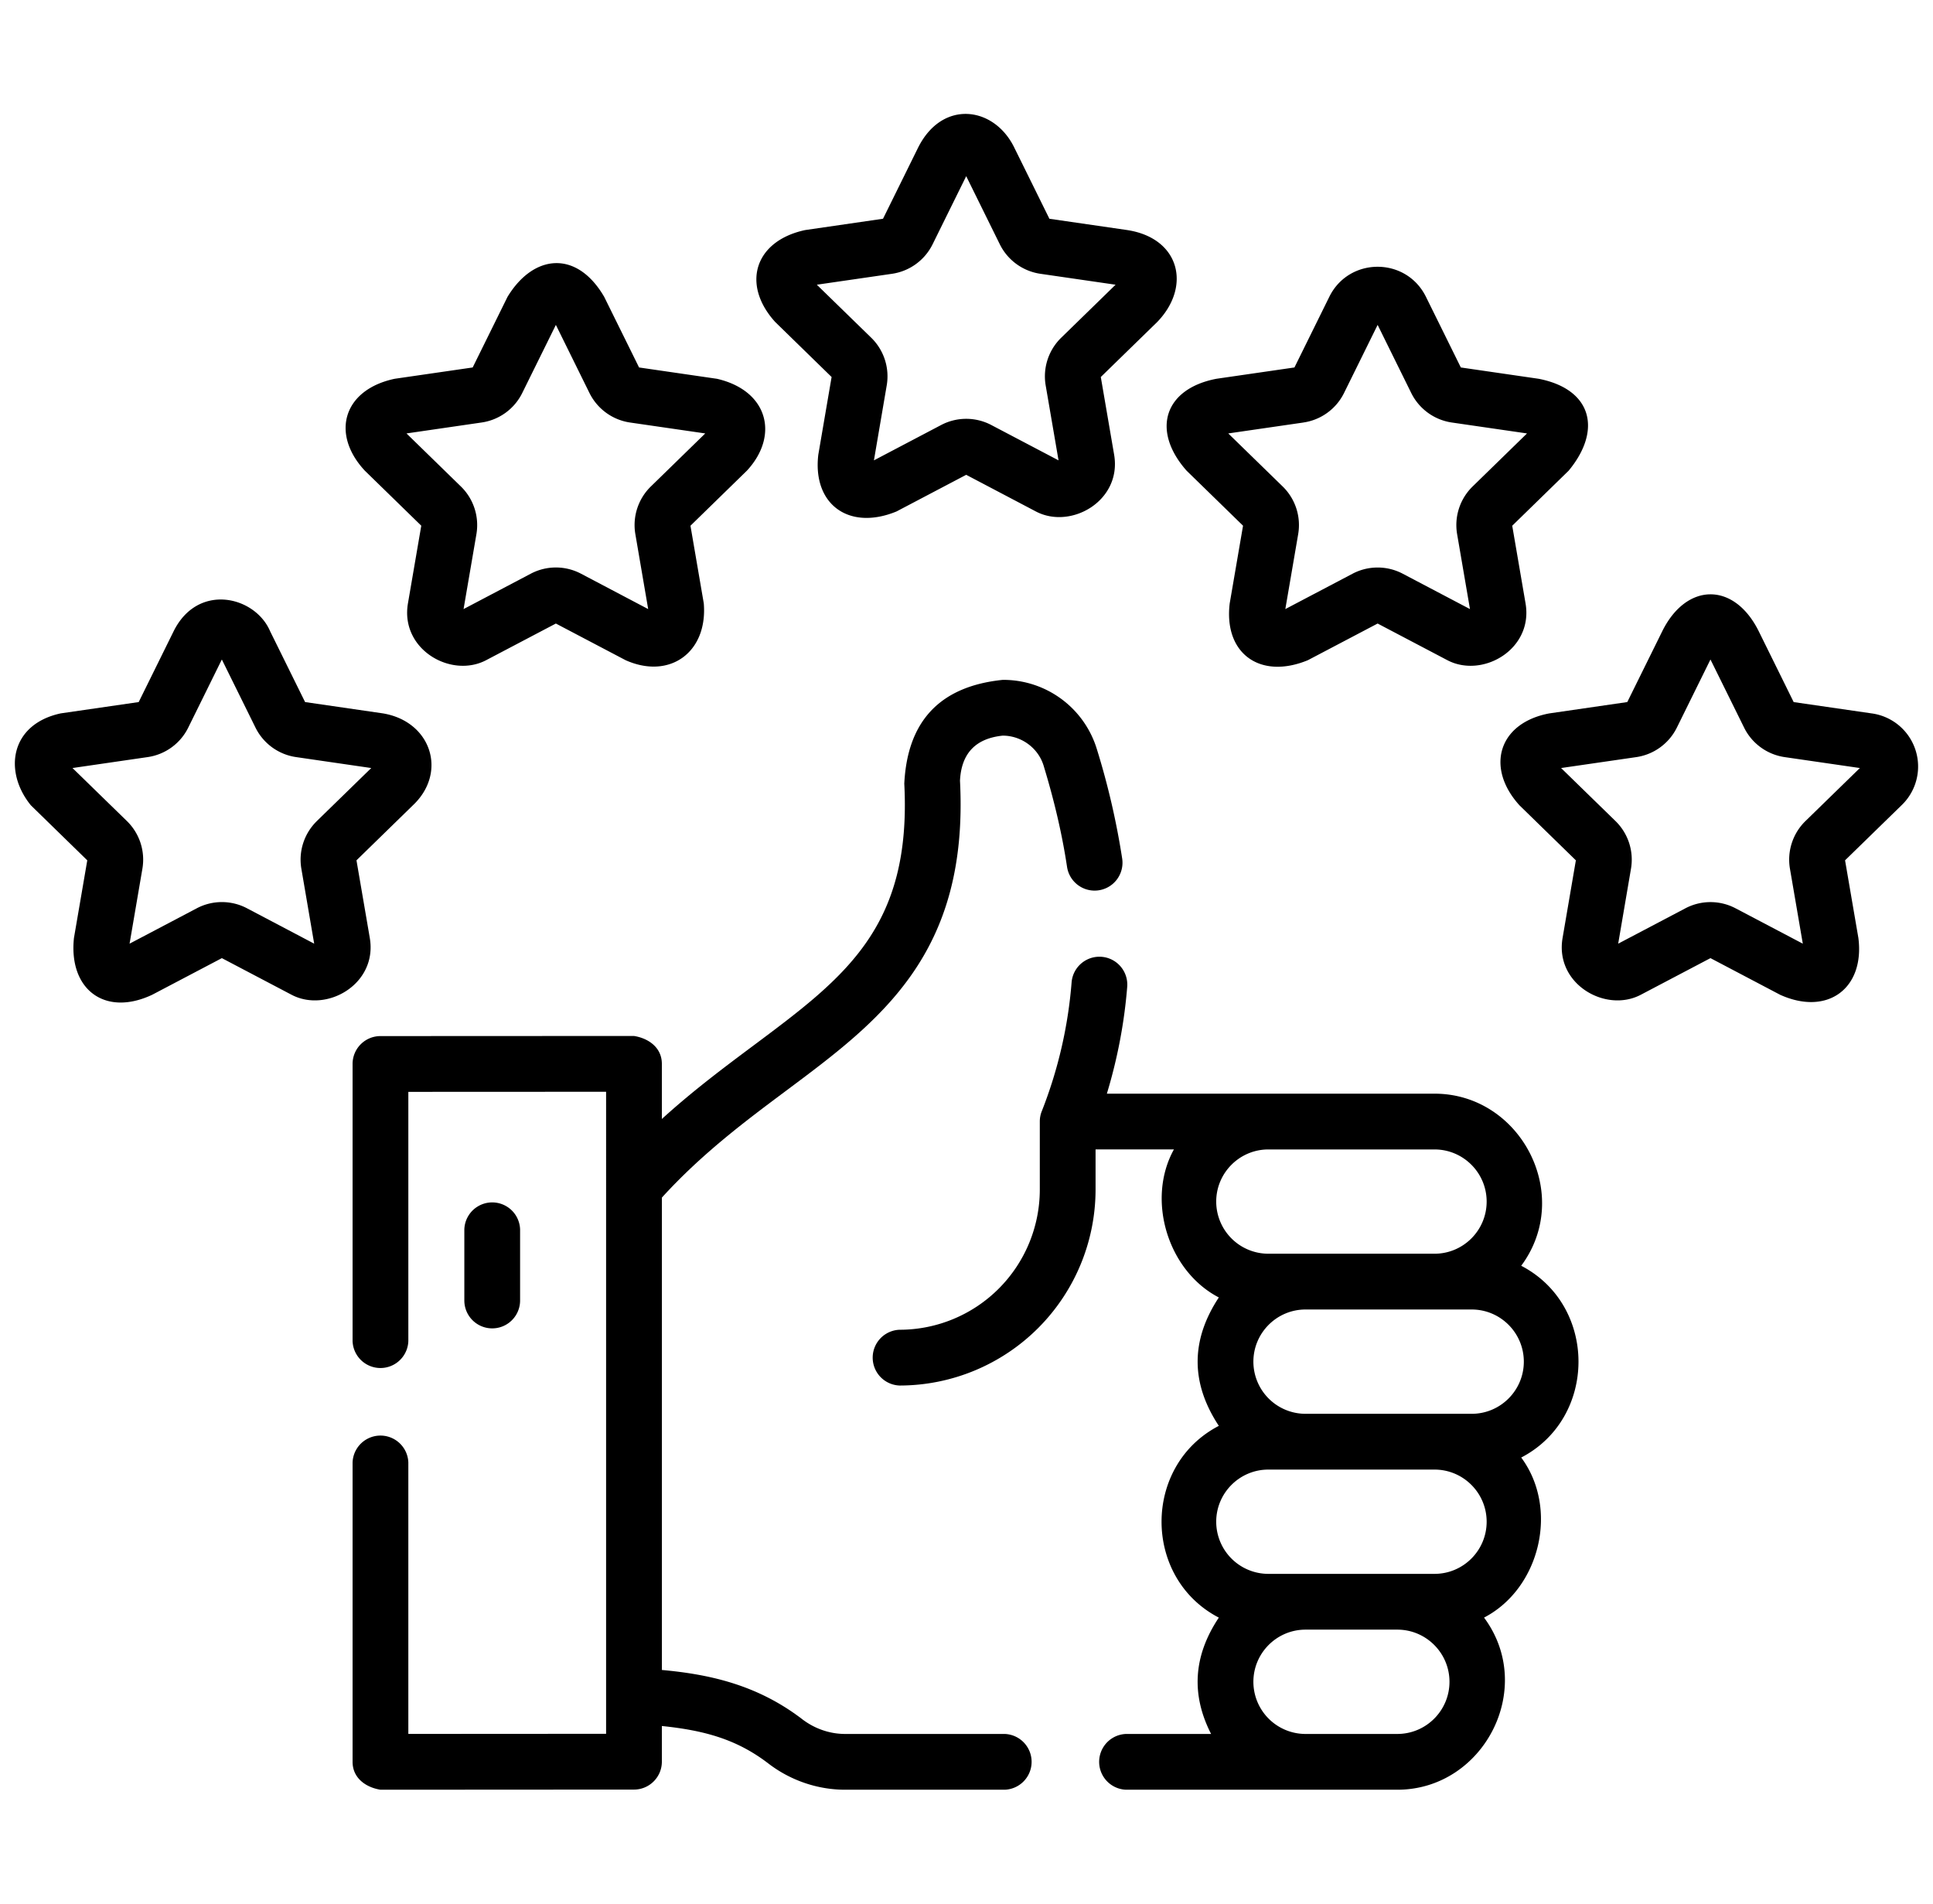
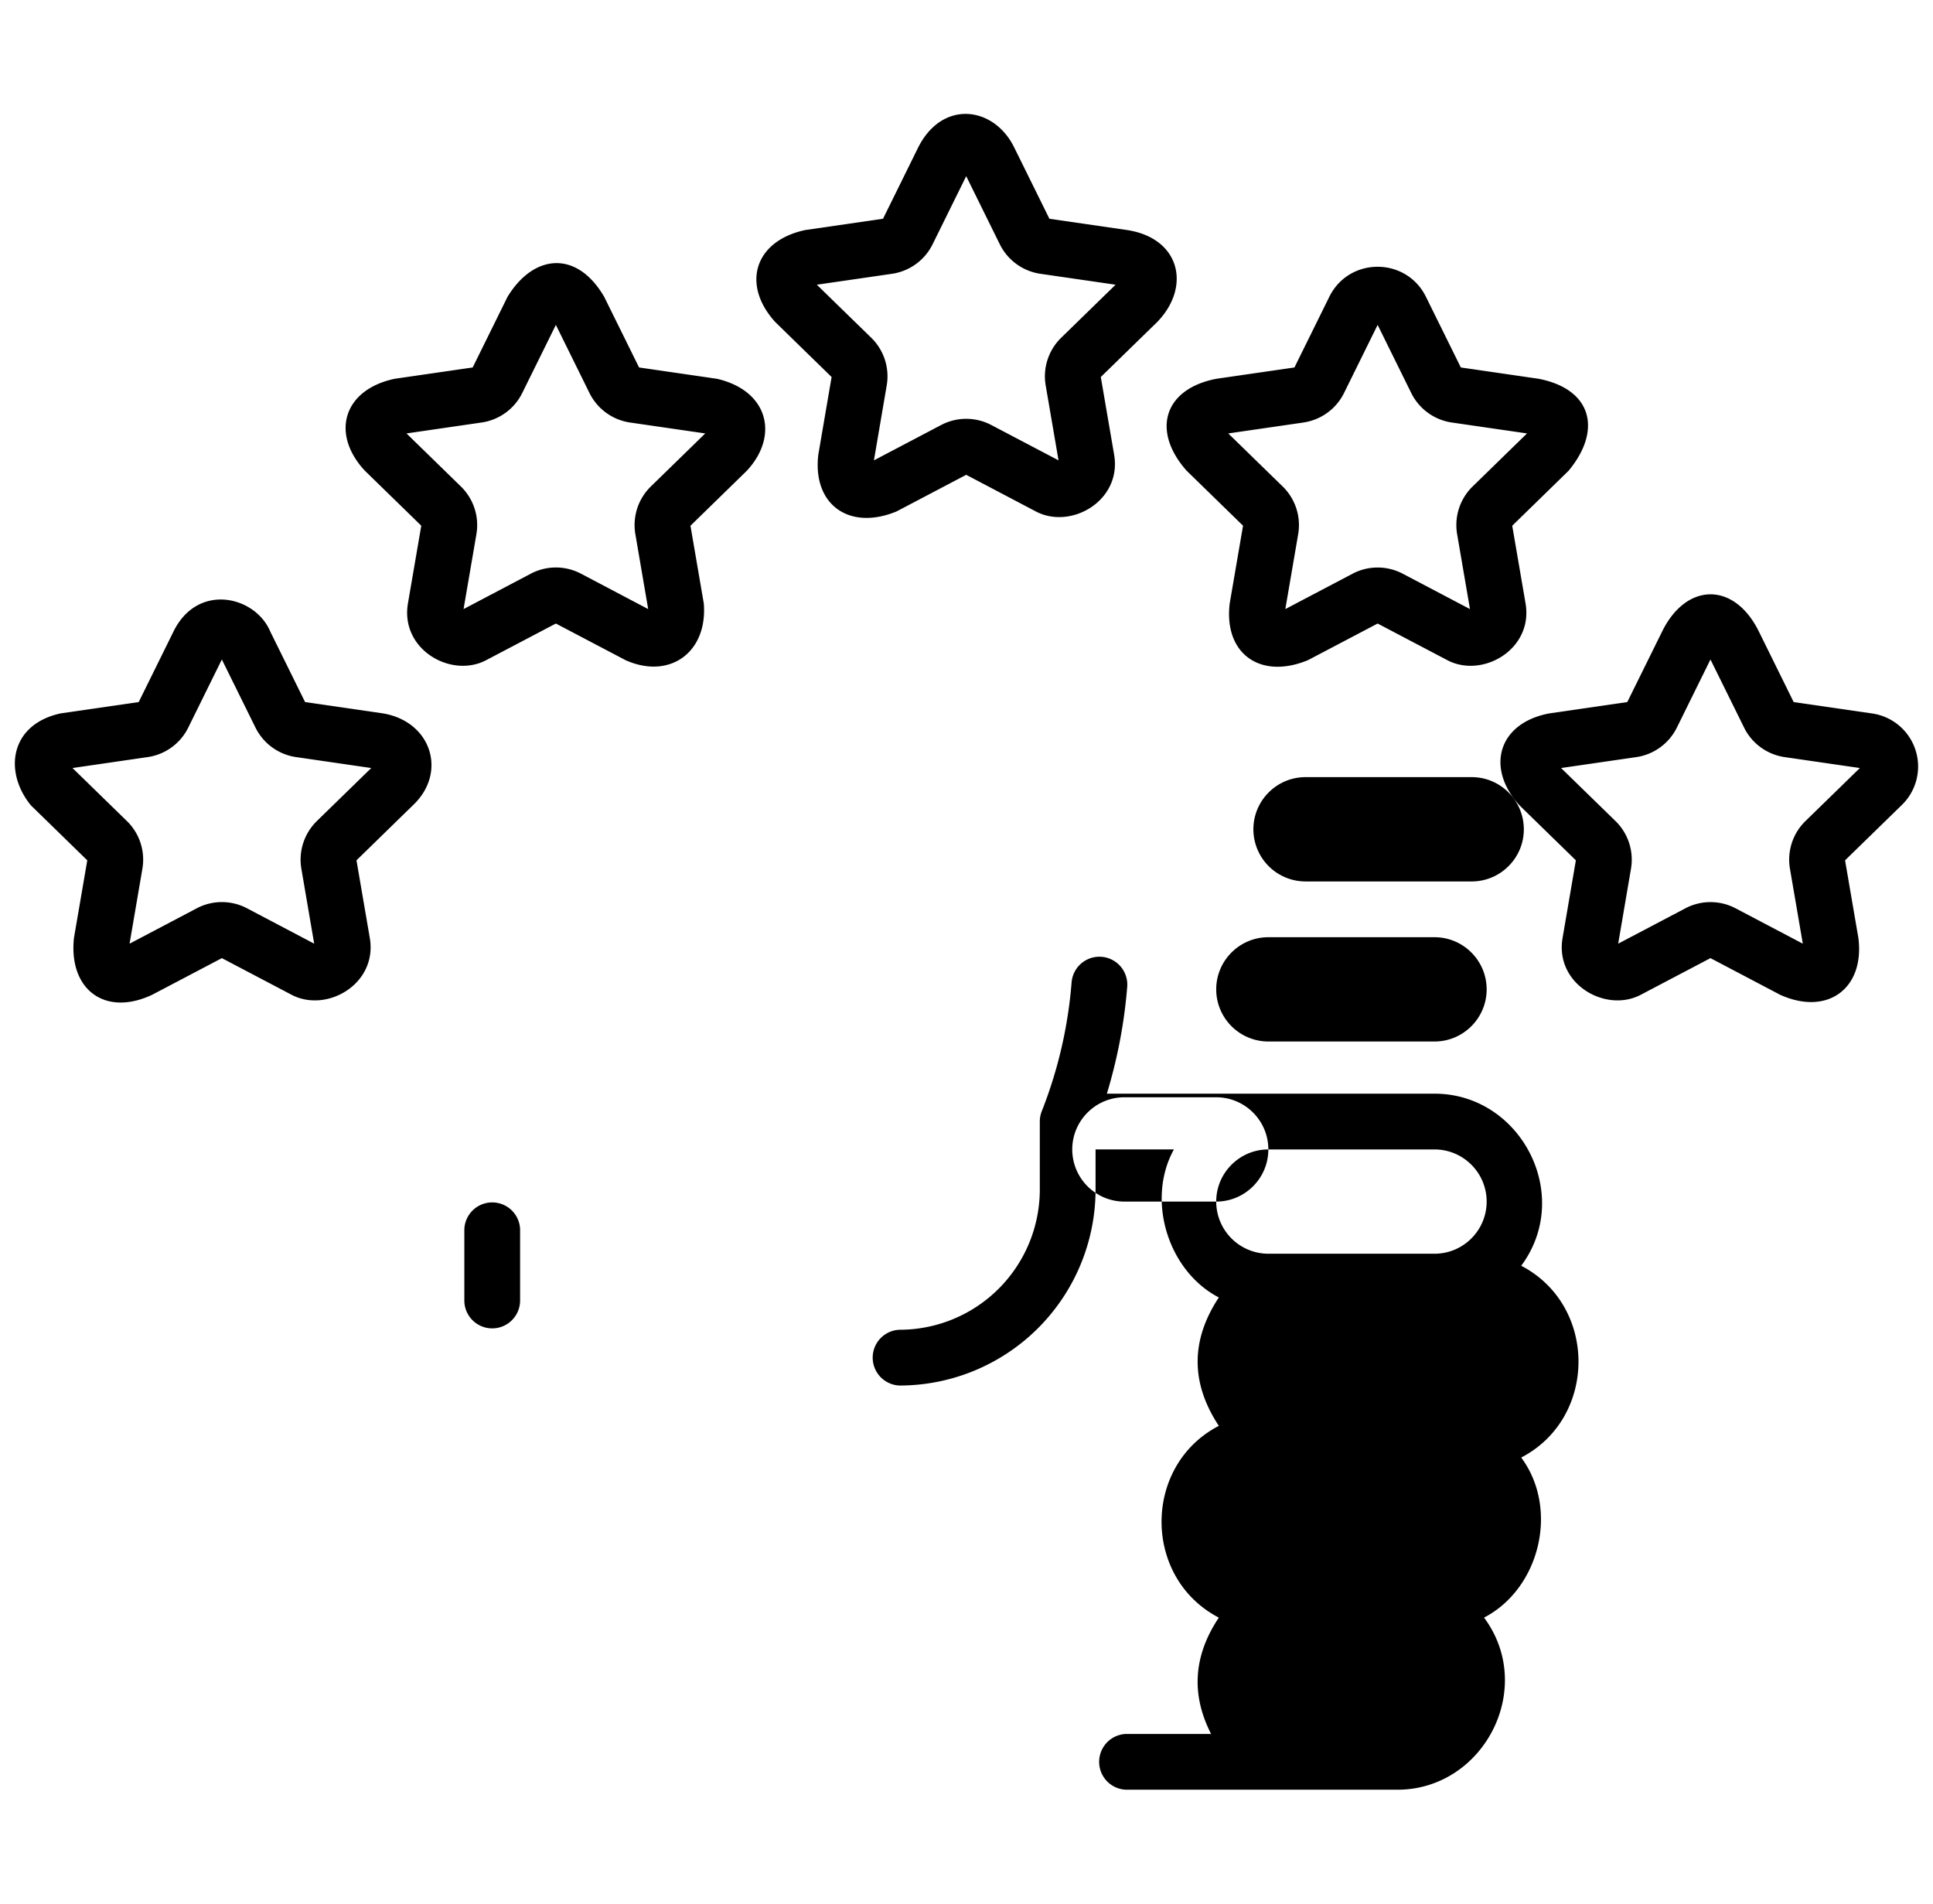
<svg xmlns="http://www.w3.org/2000/svg" width="65" height="64" fill="none">
  <g fill="#000" clip-path="url(#a)">
-     <path d="M33.782 58.295h-5.367c-.511 0-1.021-.176-1.438-.495-1.524-1.169-3.146-1.512-4.72-1.656V40.262c1.347-1.478 2.79-2.556 4.188-3.6 3.157-2.355 6.138-4.58 5.836-10.415.045-.917.524-1.421 1.437-1.515.628 0 1.193.415 1.375 1.009.366 1.203.624 2.316.788 3.403a.937.937 0 1 0 1.854-.279 25.491 25.491 0 0 0-.849-3.671 3.289 3.289 0 0 0-3.168-2.337c-2.102.215-3.205 1.377-3.31 3.488.251 4.833-1.987 6.504-5.084 8.815-.97.724-2.024 1.51-3.068 2.46v-1.853c0-.556-.46-.863-.938-.938l-8.525.004a.937.937 0 0 0-.937.938v9.314a.938.938 0 0 0 1.875 0v-8.377l6.65-.003V58.29l-6.65.004v-9.123a.938.938 0 0 0-1.875 0v10.061c0 .556.46.863.938.938l8.525-.005c.517 0 .937-.42.937-.938v-1.199c1.46.15 2.537.46 3.58 1.259.741.57 1.657.883 2.578.883h5.368a.938.938 0 0 0 0-1.875Z" />
-     <path d="M17.489 43.722v-2.39a.938.938 0 0 0-1.875 0v2.39a.937.937 0 1 0 1.875 0ZM51.153 42.555c1.764-2.377-.014-5.786-2.915-5.786H37.22c.358-1.18.588-2.386.685-3.604a.938.938 0 0 0-1.87-.148 15.03 15.03 0 0 1-.995 4.32.933.933 0 0 0-.075.37v2.288a4.717 4.717 0 0 1-4.712 4.711.938.938 0 0 0 0 1.875 6.594 6.594 0 0 0 6.587-6.586v-1.352h2.635c-.937 1.69-.205 4.088 1.51 4.977-.95 1.44-.95 2.878 0 4.317-2.568 1.332-2.568 5.114 0 6.447-.854 1.278-.941 2.581-.26 3.911h-2.857a.938.938 0 0 0 0 1.875h9.12c2.901 0 4.68-3.41 2.915-5.787 1.88-.975 2.529-3.658 1.25-5.381 2.568-1.332 2.568-5.115 0-6.447Zm-10.256-2.158c0-.967.787-1.753 1.753-1.753h5.588c.967 0 1.753.786 1.753 1.753 0 .967-.786 1.753-1.753 1.753H42.65a1.755 1.755 0 0 1-1.753-1.753Zm6.091 17.898h-3.115a1.755 1.755 0 0 1-1.726-1.753c0-.967.787-1.754 1.753-1.754h3.088c.967 0 1.753.787 1.753 1.754 0 .966-.786 1.753-1.753 1.753Zm1.25-5.382H42.65a1.755 1.755 0 0 1-1.753-1.753c0-.967.787-1.753 1.753-1.753h5.588c.967 0 1.753.786 1.753 1.753 0 .967-.786 1.753-1.753 1.753Zm1.25-5.381H43.9a1.755 1.755 0 0 1-1.753-1.753c0-.967.787-1.754 1.753-1.754h5.588c.967 0 1.753.787 1.753 1.754 0 .966-.786 1.753-1.753 1.753ZM26.068 10.826l1.896 1.849-.447 2.61c-.2 1.676 1.035 2.567 2.63 1.91l2.343-1.232 2.344 1.233c1.183.621 2.895-.364 2.63-1.911l-.448-2.61 1.897-1.849c1.154-1.193.764-2.818-1.005-3.091l-2.62-.38-1.173-2.376c-.673-1.408-2.435-1.652-3.25 0l-1.172 2.375-2.62.381c-1.708.367-2.146 1.835-1.005 3.091Zm3.927-1.621c.59-.086 1.1-.456 1.365-.992l1.13-2.29 1.13 2.29c.265.536.775.906 1.366.992l2.527.367-1.829 1.783a1.812 1.812 0 0 0-.521 1.605l.432 2.517-2.261-1.188a1.812 1.812 0 0 0-1.687 0l-2.26 1.188.43-2.518a1.812 1.812 0 0 0-.52-1.604l-1.83-1.783 2.528-.367ZM12.27 15.826l1.896 1.848-.448 2.61c-.265 1.547 1.447 2.533 2.63 1.911l2.344-1.232 2.344 1.232c1.485.663 2.766-.266 2.63-1.91l-.448-2.61 1.896-1.849c1.094-1.178.72-2.693-1.004-3.091l-2.62-.381-1.173-2.375c-.921-1.58-2.374-1.44-3.25 0l-1.172 2.375-2.62.38c-1.738.367-2.16 1.852-1.005 3.092Zm3.927-1.622c.59-.086 1.1-.456 1.364-.991l1.131-2.29 1.13 2.29c.265.535.775.906 1.365.992l2.528.367-1.829 1.783a1.812 1.812 0 0 0-.521 1.604l.431 2.518-2.26-1.19a1.812 1.812 0 0 0-1.687 0l-2.261 1.19.432-2.518a1.812 1.812 0 0 0-.522-1.604l-1.829-1.783 2.528-.368ZM12.435 31.534l-.448-2.61 1.896-1.849c1.17-1.1.623-2.818-1.004-3.091l-2.62-.381-1.173-2.375c-.502-1.19-2.435-1.652-3.25 0l-1.172 2.375-2.62.38c-1.71.368-1.929 1.962-1.005 3.092l1.896 1.849-.448 2.61c-.184 1.723 1.035 2.66 2.63 1.91l2.344-1.232 2.344 1.232c1.183.622 2.895-.364 2.63-1.91Zm-1.78-3.93a1.813 1.813 0 0 0-.521 1.604l.431 2.518-2.26-1.19a1.812 1.812 0 0 0-1.687 0l-2.261 1.19.431-2.518a1.812 1.812 0 0 0-.52-1.604l-1.83-1.783 2.528-.368c.59-.085 1.1-.456 1.364-.991l1.13-2.29 1.131 2.29c.265.535.775.906 1.365.991l2.528.368-1.83 1.783ZM62.935 23.984l-2.62-.38-1.172-2.376c-.827-1.673-2.435-1.652-3.25 0l-1.173 2.375-2.62.381c-1.712.32-2.158 1.82-1.005 3.091l1.896 1.849-.447 2.61c-.266 1.547 1.447 2.532 2.63 1.91l2.343-1.232 2.344 1.233c1.596.719 2.846-.219 2.63-1.911l-.448-2.61 1.897-1.849a1.802 1.802 0 0 0-1.005-3.091Zm-2.224 3.62a1.812 1.812 0 0 0-.521 1.604l.432 2.518-2.261-1.189a1.812 1.812 0 0 0-1.687 0l-2.26 1.189.43-2.518a1.812 1.812 0 0 0-.52-1.604l-1.83-1.783 2.528-.367c.59-.086 1.1-.457 1.365-.992l1.13-2.29 1.131 2.29c.264.535.774.906 1.365.992l2.528.367-1.83 1.783ZM39.903 15.826l1.896 1.848-.448 2.61c-.206 1.692 1.028 2.573 2.63 1.911l2.344-1.232 2.344 1.232c1.183.622 2.895-.364 2.63-1.91l-.448-2.61 1.896-1.849c1.132-1.365.788-2.74-1.004-3.091l-2.62-.381-1.173-2.375c-.665-1.347-2.586-1.347-3.25 0l-1.172 2.375-2.621.38c-1.762.336-2.2 1.742-1.004 3.092Zm3.927-1.622c.59-.085 1.1-.456 1.365-.991l1.13-2.29 1.13 2.29c.265.535.775.906 1.366.992l2.527.367-1.829 1.783a1.813 1.813 0 0 0-.521 1.604l.432 2.518-2.261-1.189a1.813 1.813 0 0 0-1.687 0l-2.261 1.189.432-2.518a1.812 1.812 0 0 0-.521-1.604l-1.83-1.783 2.528-.367Z" />
+     <path d="M17.489 43.722v-2.39a.938.938 0 0 0-1.875 0v2.39a.937.937 0 1 0 1.875 0ZM51.153 42.555c1.764-2.377-.014-5.786-2.915-5.786H37.22c.358-1.18.588-2.386.685-3.604a.938.938 0 0 0-1.87-.148 15.03 15.03 0 0 1-.995 4.32.933.933 0 0 0-.075.37v2.288a4.717 4.717 0 0 1-4.712 4.711.938.938 0 0 0 0 1.875 6.594 6.594 0 0 0 6.587-6.586v-1.352h2.635c-.937 1.69-.205 4.088 1.51 4.977-.95 1.44-.95 2.878 0 4.317-2.568 1.332-2.568 5.114 0 6.447-.854 1.278-.941 2.581-.26 3.911h-2.857a.938.938 0 0 0 0 1.875h9.12c2.901 0 4.68-3.41 2.915-5.787 1.88-.975 2.529-3.658 1.25-5.381 2.568-1.332 2.568-5.115 0-6.447Zm-10.256-2.158c0-.967.787-1.753 1.753-1.753h5.588c.967 0 1.753.786 1.753 1.753 0 .967-.786 1.753-1.753 1.753H42.65a1.755 1.755 0 0 1-1.753-1.753Zh-3.115a1.755 1.755 0 0 1-1.726-1.753c0-.967.787-1.754 1.753-1.754h3.088c.967 0 1.753.787 1.753 1.754 0 .966-.786 1.753-1.753 1.753Zm1.25-5.382H42.65a1.755 1.755 0 0 1-1.753-1.753c0-.967.787-1.753 1.753-1.753h5.588c.967 0 1.753.786 1.753 1.753 0 .967-.786 1.753-1.753 1.753Zm1.25-5.381H43.9a1.755 1.755 0 0 1-1.753-1.753c0-.967.787-1.754 1.753-1.754h5.588c.967 0 1.753.787 1.753 1.754 0 .966-.786 1.753-1.753 1.753ZM26.068 10.826l1.896 1.849-.447 2.61c-.2 1.676 1.035 2.567 2.63 1.91l2.343-1.232 2.344 1.233c1.183.621 2.895-.364 2.63-1.911l-.448-2.61 1.897-1.849c1.154-1.193.764-2.818-1.005-3.091l-2.62-.38-1.173-2.376c-.673-1.408-2.435-1.652-3.25 0l-1.172 2.375-2.62.381c-1.708.367-2.146 1.835-1.005 3.091Zm3.927-1.621c.59-.086 1.1-.456 1.365-.992l1.13-2.29 1.13 2.29c.265.536.775.906 1.366.992l2.527.367-1.829 1.783a1.812 1.812 0 0 0-.521 1.605l.432 2.517-2.261-1.188a1.812 1.812 0 0 0-1.687 0l-2.26 1.188.43-2.518a1.812 1.812 0 0 0-.52-1.604l-1.83-1.783 2.528-.367ZM12.27 15.826l1.896 1.848-.448 2.61c-.265 1.547 1.447 2.533 2.63 1.911l2.344-1.232 2.344 1.232c1.485.663 2.766-.266 2.63-1.91l-.448-2.61 1.896-1.849c1.094-1.178.72-2.693-1.004-3.091l-2.62-.381-1.173-2.375c-.921-1.58-2.374-1.44-3.25 0l-1.172 2.375-2.62.38c-1.738.367-2.16 1.852-1.005 3.092Zm3.927-1.622c.59-.086 1.1-.456 1.364-.991l1.131-2.29 1.13 2.29c.265.535.775.906 1.365.992l2.528.367-1.829 1.783a1.812 1.812 0 0 0-.521 1.604l.431 2.518-2.26-1.19a1.812 1.812 0 0 0-1.687 0l-2.261 1.19.432-2.518a1.812 1.812 0 0 0-.522-1.604l-1.829-1.783 2.528-.368ZM12.435 31.534l-.448-2.61 1.896-1.849c1.17-1.1.623-2.818-1.004-3.091l-2.62-.381-1.173-2.375c-.502-1.19-2.435-1.652-3.25 0l-1.172 2.375-2.62.38c-1.71.368-1.929 1.962-1.005 3.092l1.896 1.849-.448 2.61c-.184 1.723 1.035 2.66 2.63 1.91l2.344-1.232 2.344 1.232c1.183.622 2.895-.364 2.63-1.91Zm-1.78-3.93a1.813 1.813 0 0 0-.521 1.604l.431 2.518-2.26-1.19a1.812 1.812 0 0 0-1.687 0l-2.261 1.19.431-2.518a1.812 1.812 0 0 0-.52-1.604l-1.83-1.783 2.528-.368c.59-.085 1.1-.456 1.364-.991l1.13-2.29 1.131 2.29c.265.535.775.906 1.365.991l2.528.368-1.83 1.783ZM62.935 23.984l-2.62-.38-1.172-2.376c-.827-1.673-2.435-1.652-3.25 0l-1.173 2.375-2.62.381c-1.712.32-2.158 1.82-1.005 3.091l1.896 1.849-.447 2.61c-.266 1.547 1.447 2.532 2.63 1.91l2.343-1.232 2.344 1.233c1.596.719 2.846-.219 2.63-1.911l-.448-2.61 1.897-1.849a1.802 1.802 0 0 0-1.005-3.091Zm-2.224 3.62a1.812 1.812 0 0 0-.521 1.604l.432 2.518-2.261-1.189a1.812 1.812 0 0 0-1.687 0l-2.26 1.189.43-2.518a1.812 1.812 0 0 0-.52-1.604l-1.83-1.783 2.528-.367c.59-.086 1.1-.457 1.365-.992l1.13-2.29 1.131 2.29c.264.535.774.906 1.365.992l2.528.367-1.83 1.783ZM39.903 15.826l1.896 1.848-.448 2.61c-.206 1.692 1.028 2.573 2.63 1.911l2.344-1.232 2.344 1.232c1.183.622 2.895-.364 2.63-1.91l-.448-2.61 1.896-1.849c1.132-1.365.788-2.74-1.004-3.091l-2.62-.381-1.173-2.375c-.665-1.347-2.586-1.347-3.25 0l-1.172 2.375-2.621.38c-1.762.336-2.2 1.742-1.004 3.092Zm3.927-1.622c.59-.085 1.1-.456 1.365-.991l1.13-2.29 1.13 2.29c.265.535.775.906 1.366.992l2.527.367-1.829 1.783a1.813 1.813 0 0 0-.521 1.604l.432 2.518-2.261-1.189a1.813 1.813 0 0 0-1.687 0l-2.261 1.189.432-2.518a1.812 1.812 0 0 0-.521-1.604l-1.83-1.783 2.528-.367Z" />
  </g>
  <defs>
    <clipPath id="a">
      <path fill="#fff" d="M.5 0h64v64H.5z" />
    </clipPath>
  </defs>
</svg>